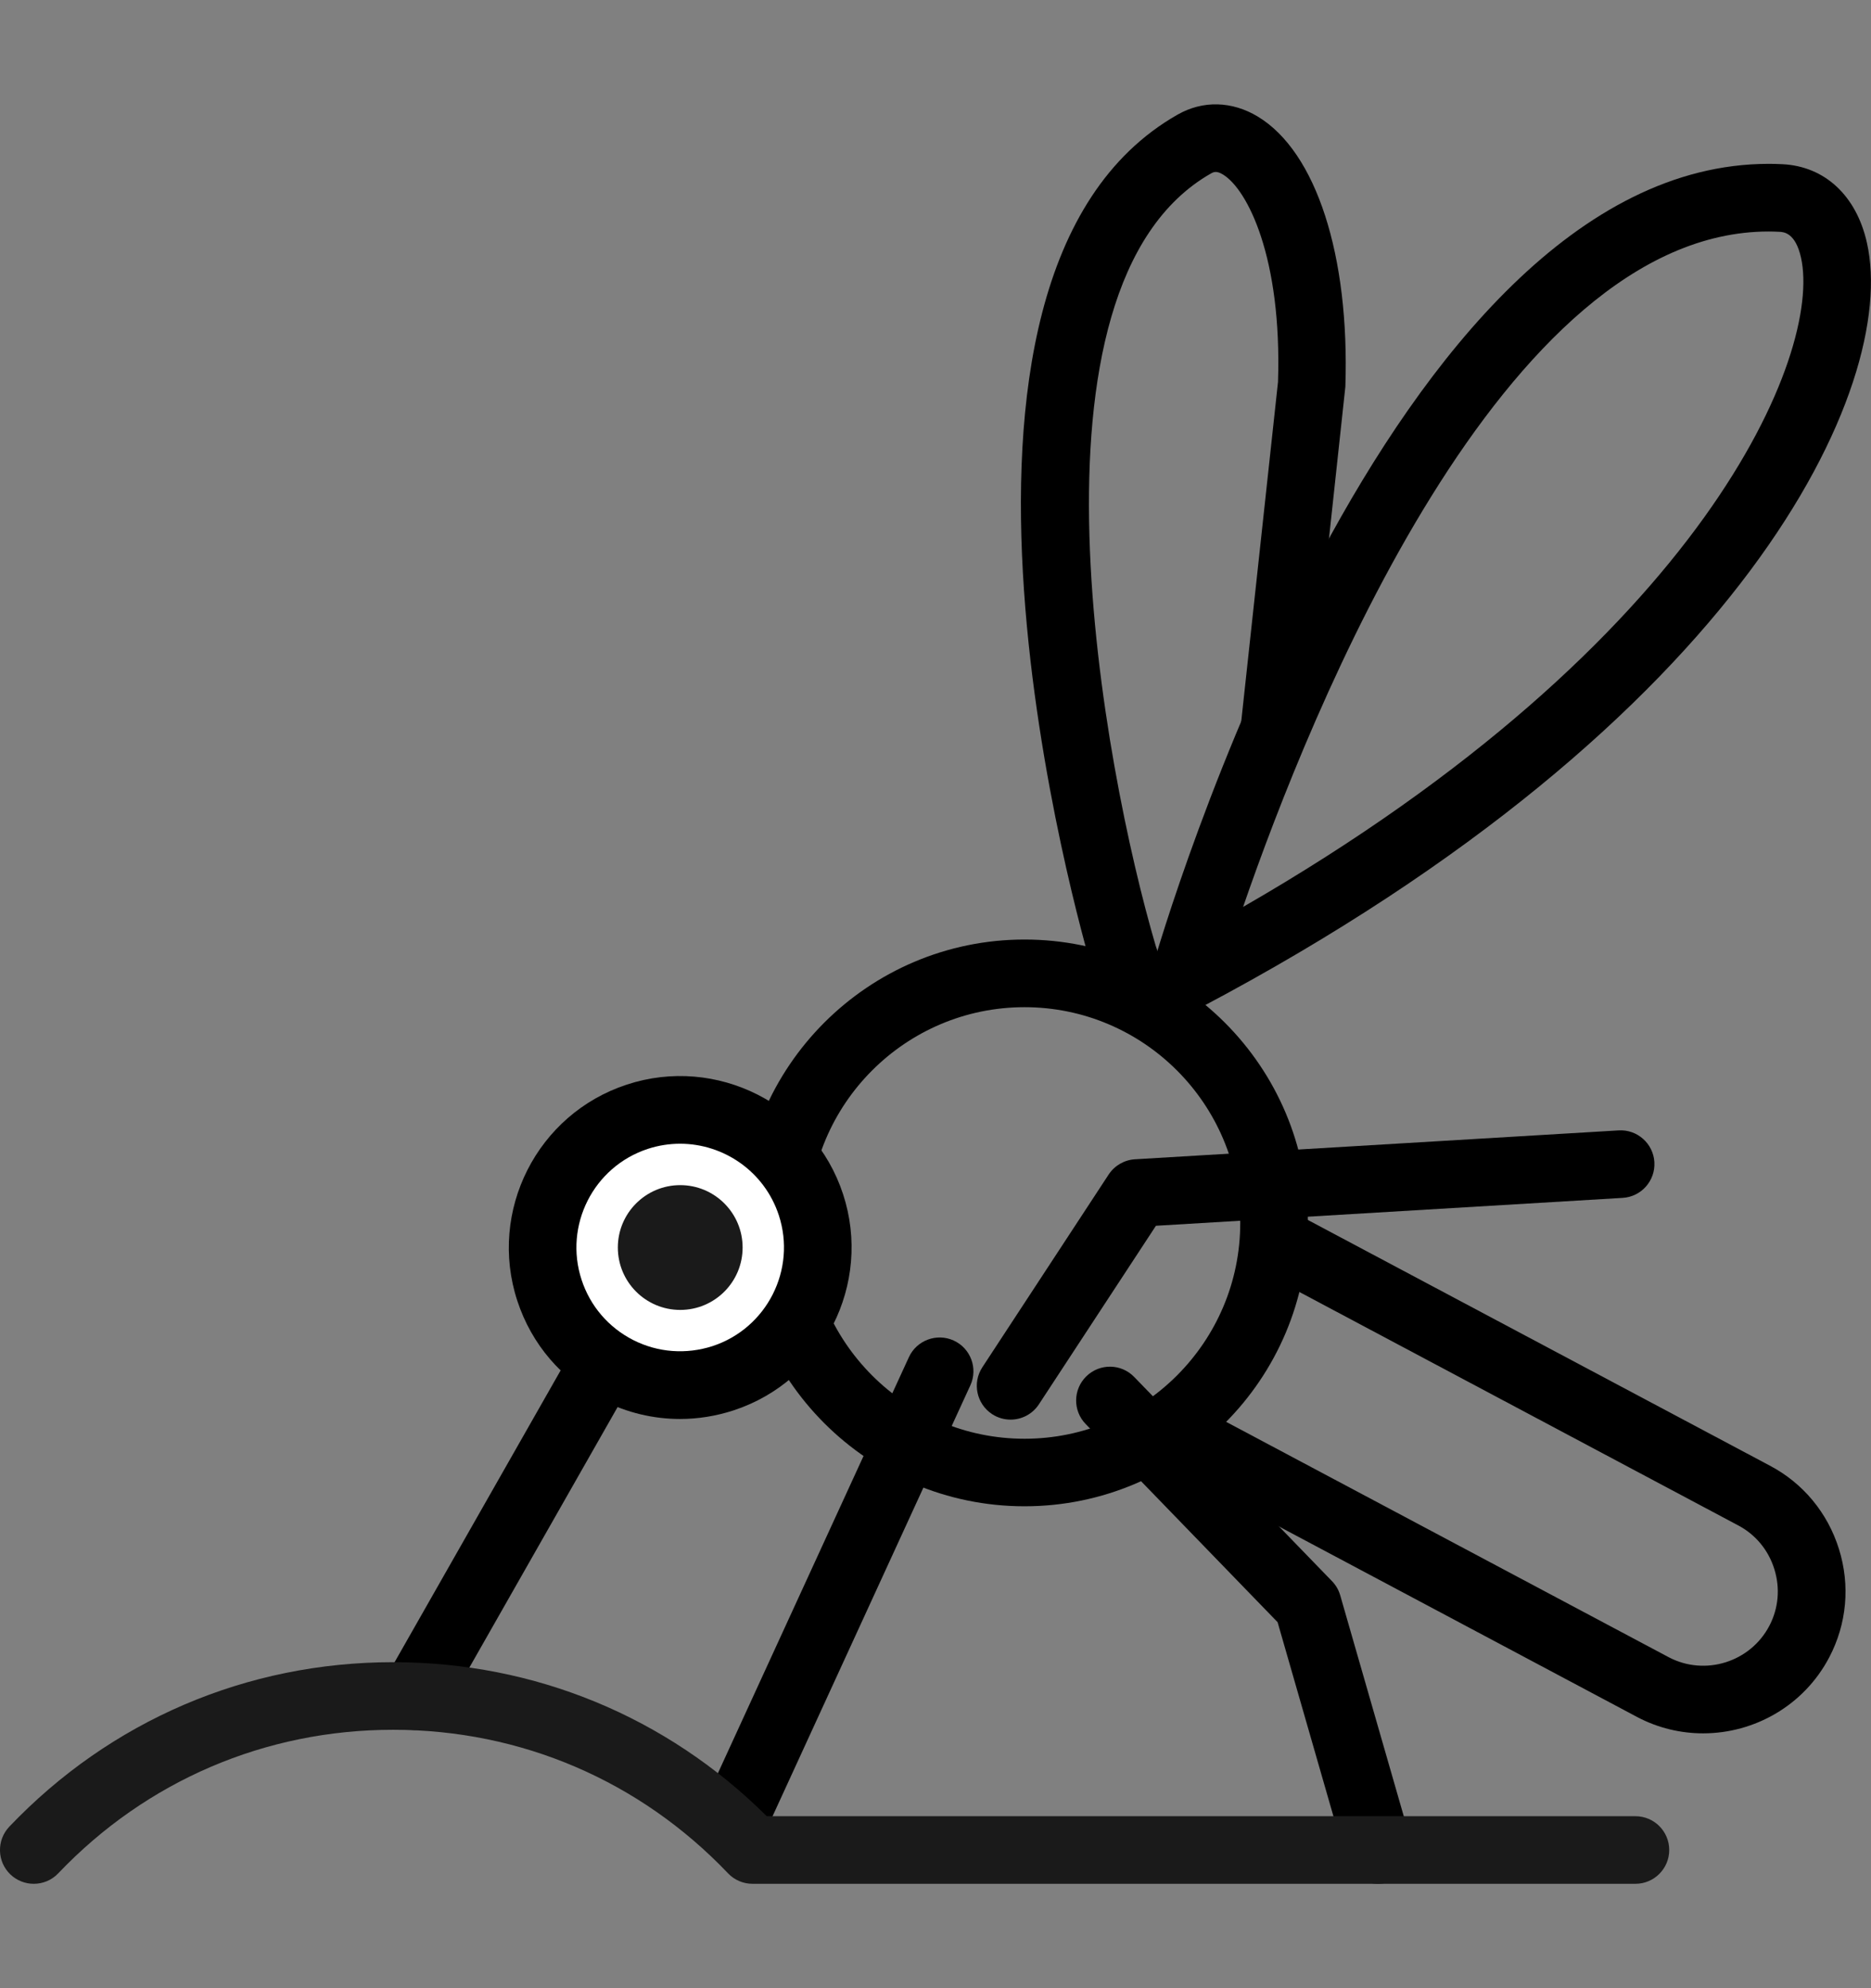
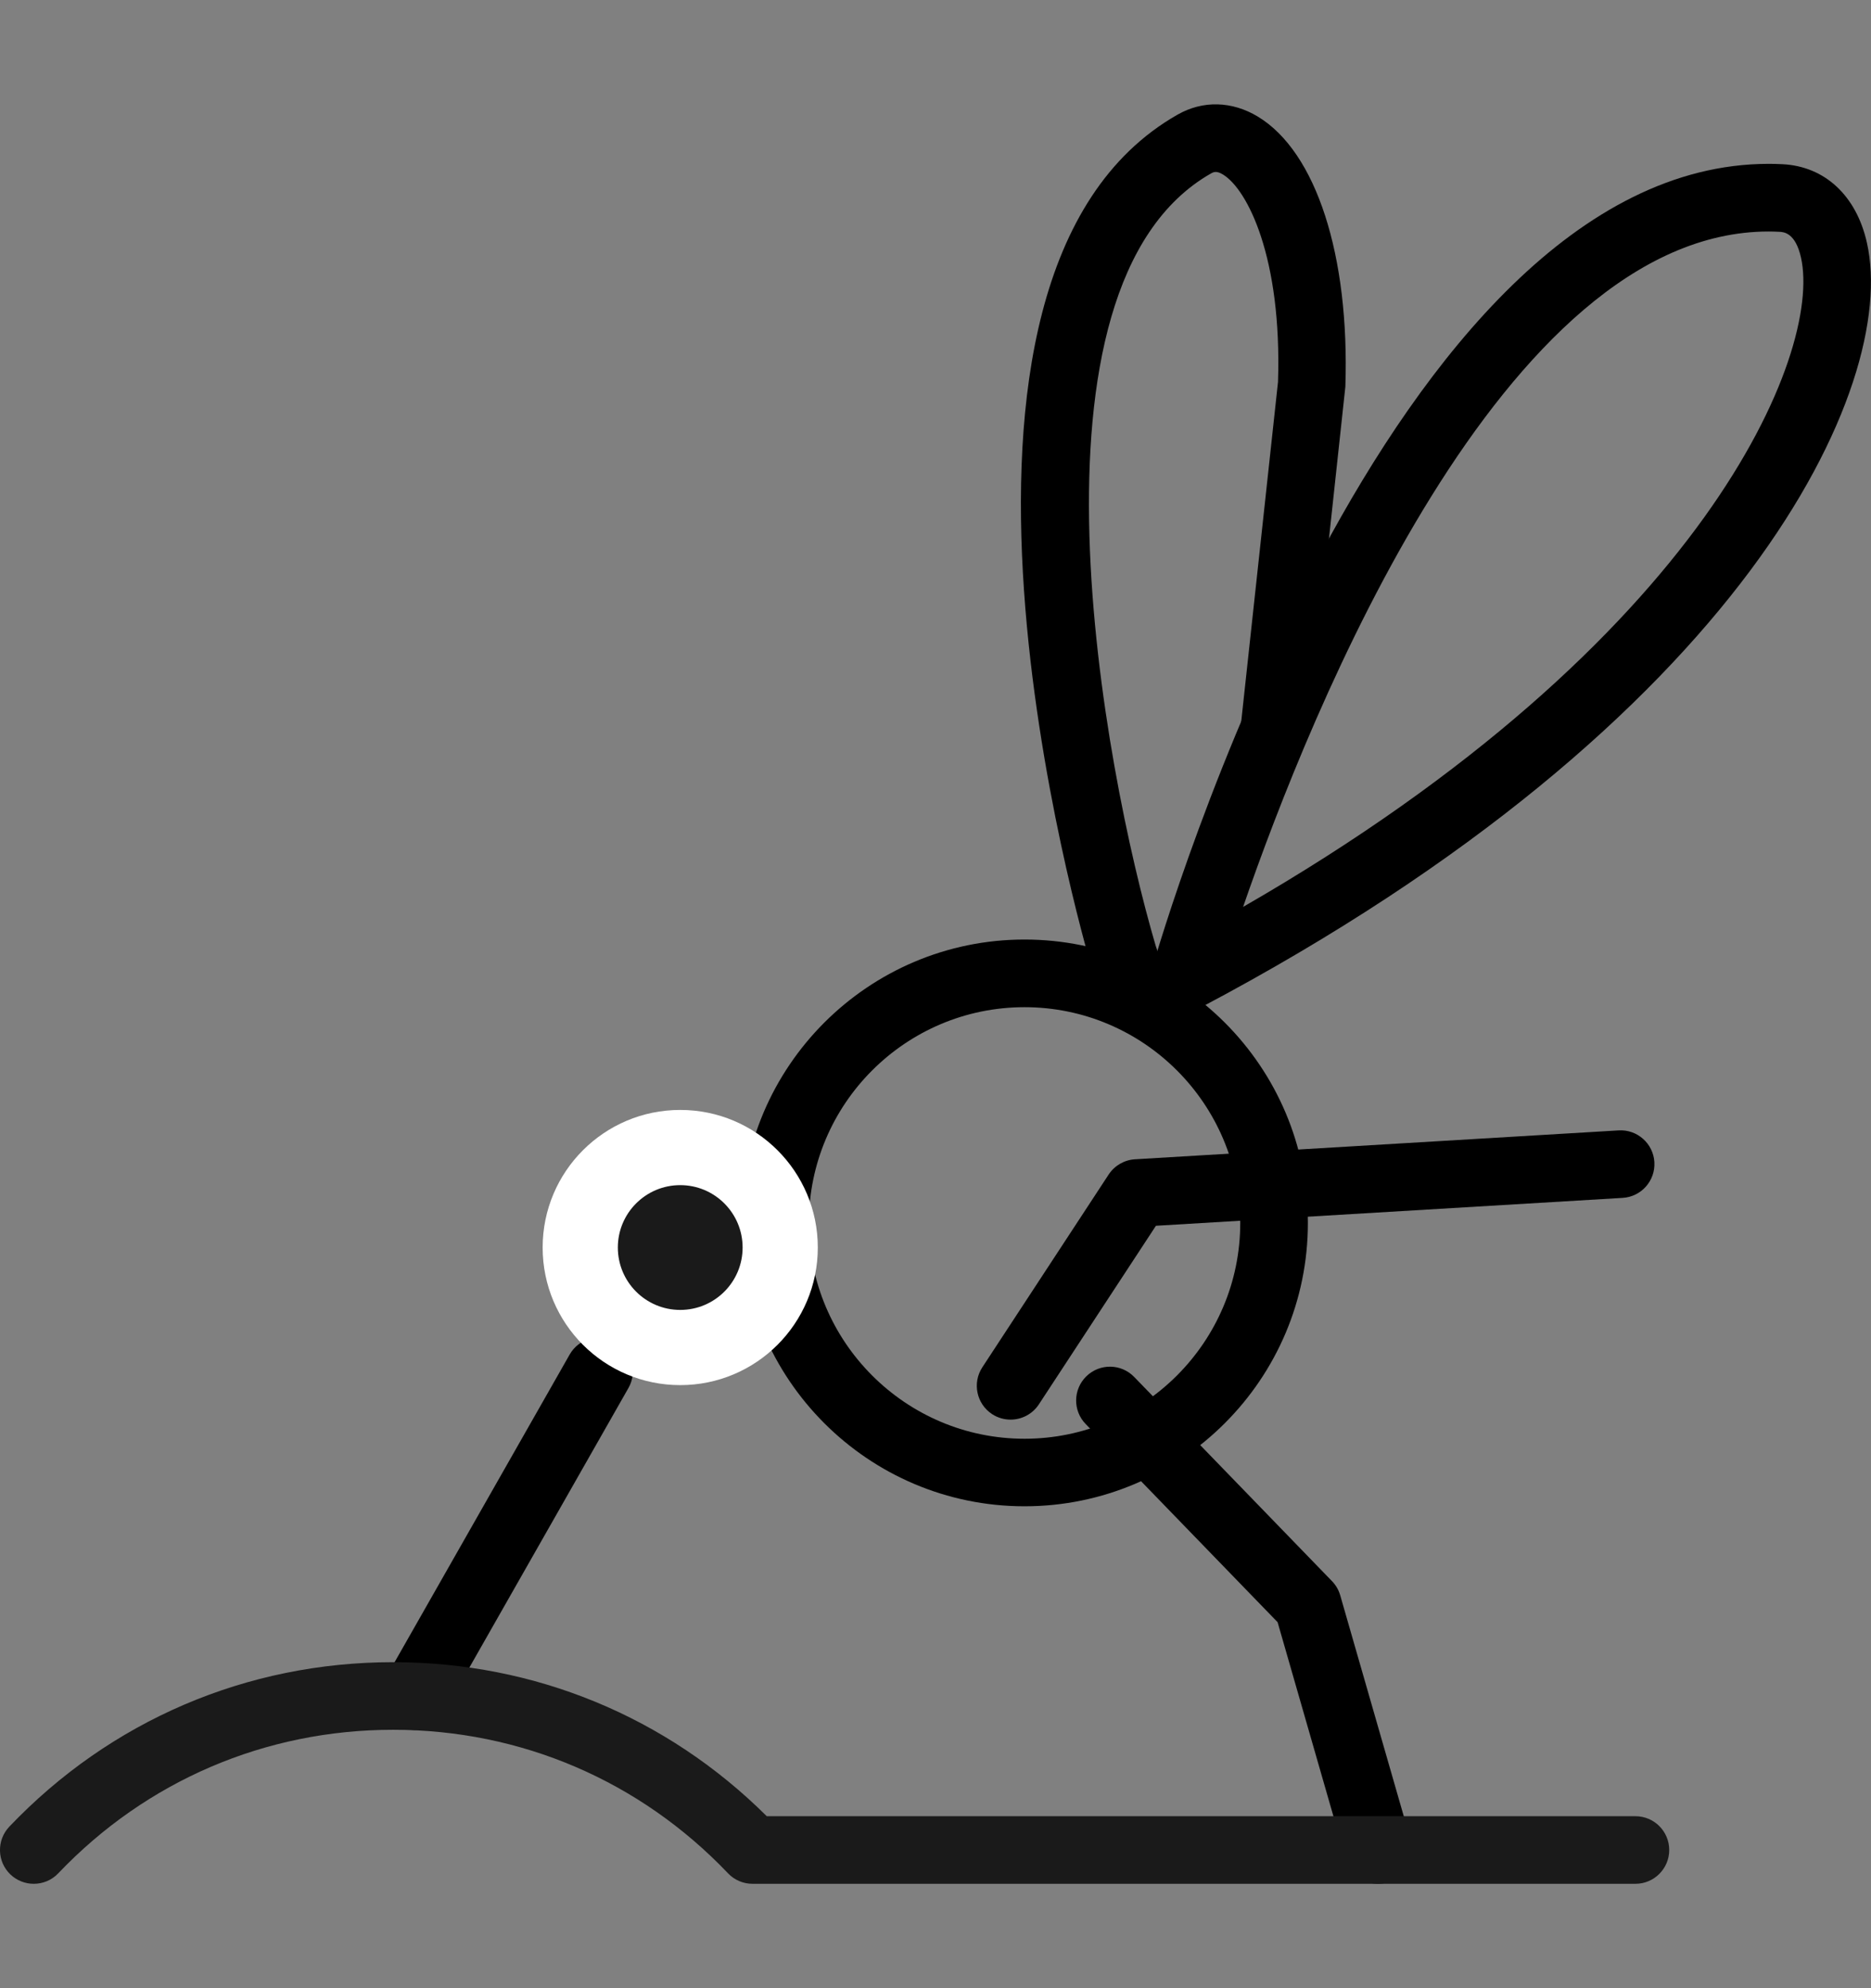
<svg xmlns="http://www.w3.org/2000/svg" id="_レイヤー_2" width="32" height="34" viewBox="0 0 32 34">
  <rect x="0" y="0" width="32" height="34" fill="#808080" stroke="none" />
  <defs>
    <style>.cls-1{fill:#fff;}.cls-2{fill:none;}.cls-3{fill:#1a1a1a;}</style>
  </defs>
  <g id="outline">
    <path d="M17.523,25.759c-2.672,0-4.846-2.173-4.846-4.846s2.174-4.846,4.846-4.846,4.846,2.173,4.846,4.846-2.174,4.846-4.846,4.846ZM17.523,17.224c-2.035,0-3.689,1.656-3.689,3.69s1.655,3.69,3.689,3.69,3.689-1.656,3.689-3.69-1.655-3.69-3.689-3.69Z" />
-     <path d="M29.128,29.642c-.38,0-.766-.089-1.125-.278l-8.038-4.275.543-1.02,8.036,4.273c.617.323,1.39.084,1.717-.538.157-.299.188-.644.086-.97-.102-.327-.322-.593-.622-.75l-8.038-4.275.543-1.02,8.036,4.273c.57.299.992.807,1.186,1.428.194.621.135,1.279-.166,1.852-.434.826-1.281,1.3-2.156,1.3Z" />
    <path d="M7.084,29.583c-.097,0-.195-.024-.286-.076-.278-.158-.375-.511-.216-.789l3.161-5.554c.158-.278.512-.376.789-.216.278.158.375.511.216.789l-3.161,5.554c-.106.187-.302.293-.503.293Z" />
-     <path d="M12.578,31.635c-.08,0-.163-.017-.241-.054-.29-.133-.417-.476-.284-.766l3.492-7.606c.133-.29.478-.417.767-.284.29.133.417.476.284.766l-3.492,7.606c-.097.213-.307.338-.526.338Z" />
-     <path d="M23.573,32.216c-.251,0-.482-.166-.555-.419l-1.167-4.056-3.283-3.389c-.222-.229-.216-.595.013-.817.23-.223.596-.217.818.013l3.383,3.492c.066.068.114.151.14.242l1.207,4.194c.088.307-.089.628-.396.715-.054.016-.107.024-.16.024Z" />
+     <path d="M23.573,32.216c-.251,0-.482-.166-.555-.419l-1.167-4.056-3.283-3.389c-.222-.229-.216-.595.013-.817.23-.223.596-.217.818.013l3.383,3.492c.066.068.114.151.14.242l1.207,4.194c.088.307-.089.628-.396.715-.054.016-.107.024-.16.024" />
    <path d="M17.285,24.277c-.109,0-.219-.03-.317-.094-.267-.175-.342-.534-.167-.801l2.161-3.297c.1-.152.267-.249.449-.26l8.272-.494c.317-.02.593.223.612.542s-.224.593-.543.612l-7.982.477-2.002,3.054c-.111.169-.296.261-.484.261Z" />
    <path d="M20.262,17.298c-.13,0-.259-.043-.364-.129-.18-.146-.256-.385-.192-.608.162-.569,4.013-13.759,10.545-13.759.077,0,.155.002.233.006.726.035,1.267.538,1.447,1.347.543,2.439-2.071,8.147-11.4,13.077-.085.045-.178.067-.27.067ZM30.249,3.959c-4.545,0-7.841,8.224-8.988,11.55,7.935-4.568,9.903-9.48,9.542-11.103-.096-.429-.297-.439-.374-.442-.06-.003-.12-.005-.18-.005Z" />
    <path d="M18.914,17.258l-.251-.733c-.149-.503-3.408-11.783,1.476-14.564.432-.247.932-.234,1.374.033.997.602,1.571,2.372,1.497,4.618l-.643,5.961-1.15-.124.641-5.918c.069-2.131-.525-3.295-.942-3.547-.105-.064-.154-.046-.204-.018-3.396,1.934-1.834,10.19-.946,13.208l.243.71-1.095.375Z" />
    <circle class="cls-1" cx="11.634" cy="21.334" r="2.353" />
-     <path d="M11.631,24.266c-.454,0-.905-.106-1.321-.317-.699-.354-1.218-.958-1.462-1.703-.503-1.535.337-3.195,1.872-3.698,1.536-.505,3.196.337,3.699,1.873.503,1.535-.337,3.195-1.873,3.698-.3.098-.609.147-.916.147ZM11.632,19.559c-.183,0-.369.028-.552.088-.93.305-1.438,1.309-1.133,2.239.147.45.462.816.885,1.031.423.214.904.248,1.354.103.93-.305,1.439-1.309,1.134-2.239-.245-.746-.941-1.222-1.688-1.222Z" />
    <circle class="cls-3" cx="11.634" cy="21.334" r="1.067" />
    <path class="cls-3" d="M.578,32.215c-.144,0-.287-.053-.399-.159-.231-.22-.24-.586-.02-.818,1.729-1.814,4.06-2.813,6.565-2.813,2.421,0,4.68.933,6.39,2.634h14.857c.32,0,.578.259.578.578s-.259.578-.578.578h-15.1c-.158,0-.31-.064-.419-.179-1.508-1.583-3.542-2.455-5.728-2.455s-4.22.872-5.728,2.455c-.114.12-.266.179-.419.179Z" />
    <rect class="cls-2" x="0" width="32" height="34" />
  </g>
</svg>